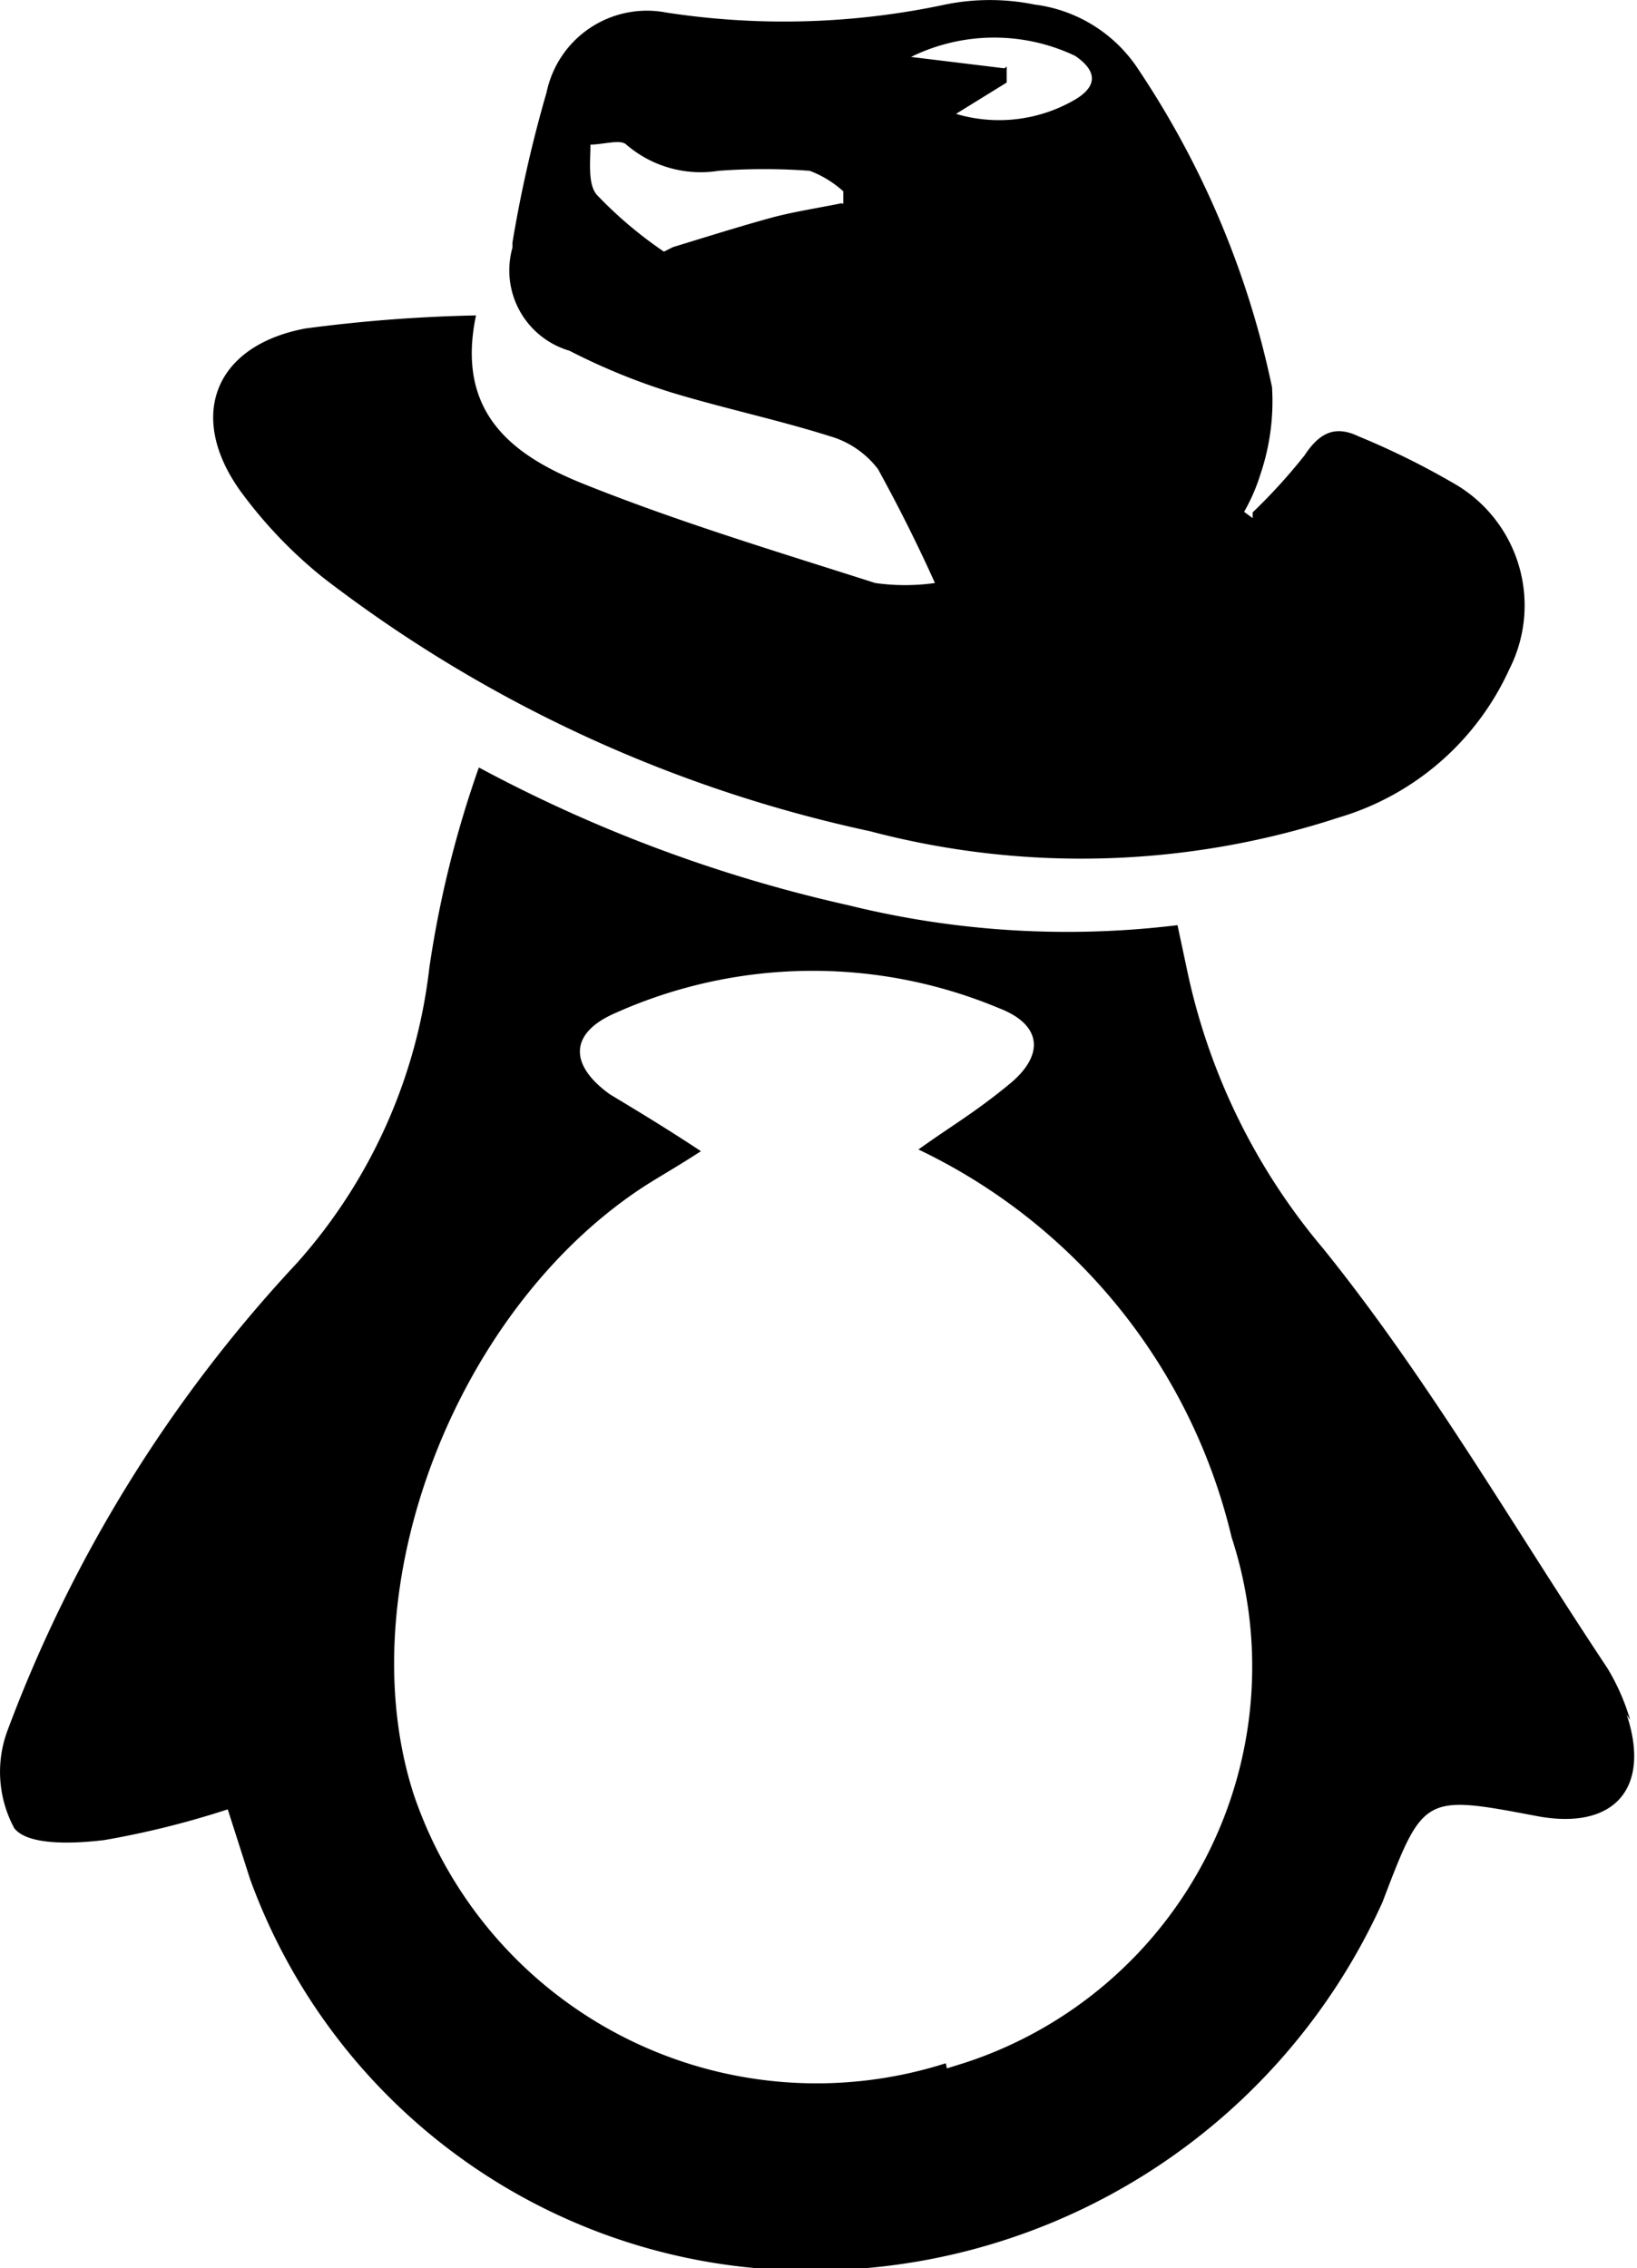
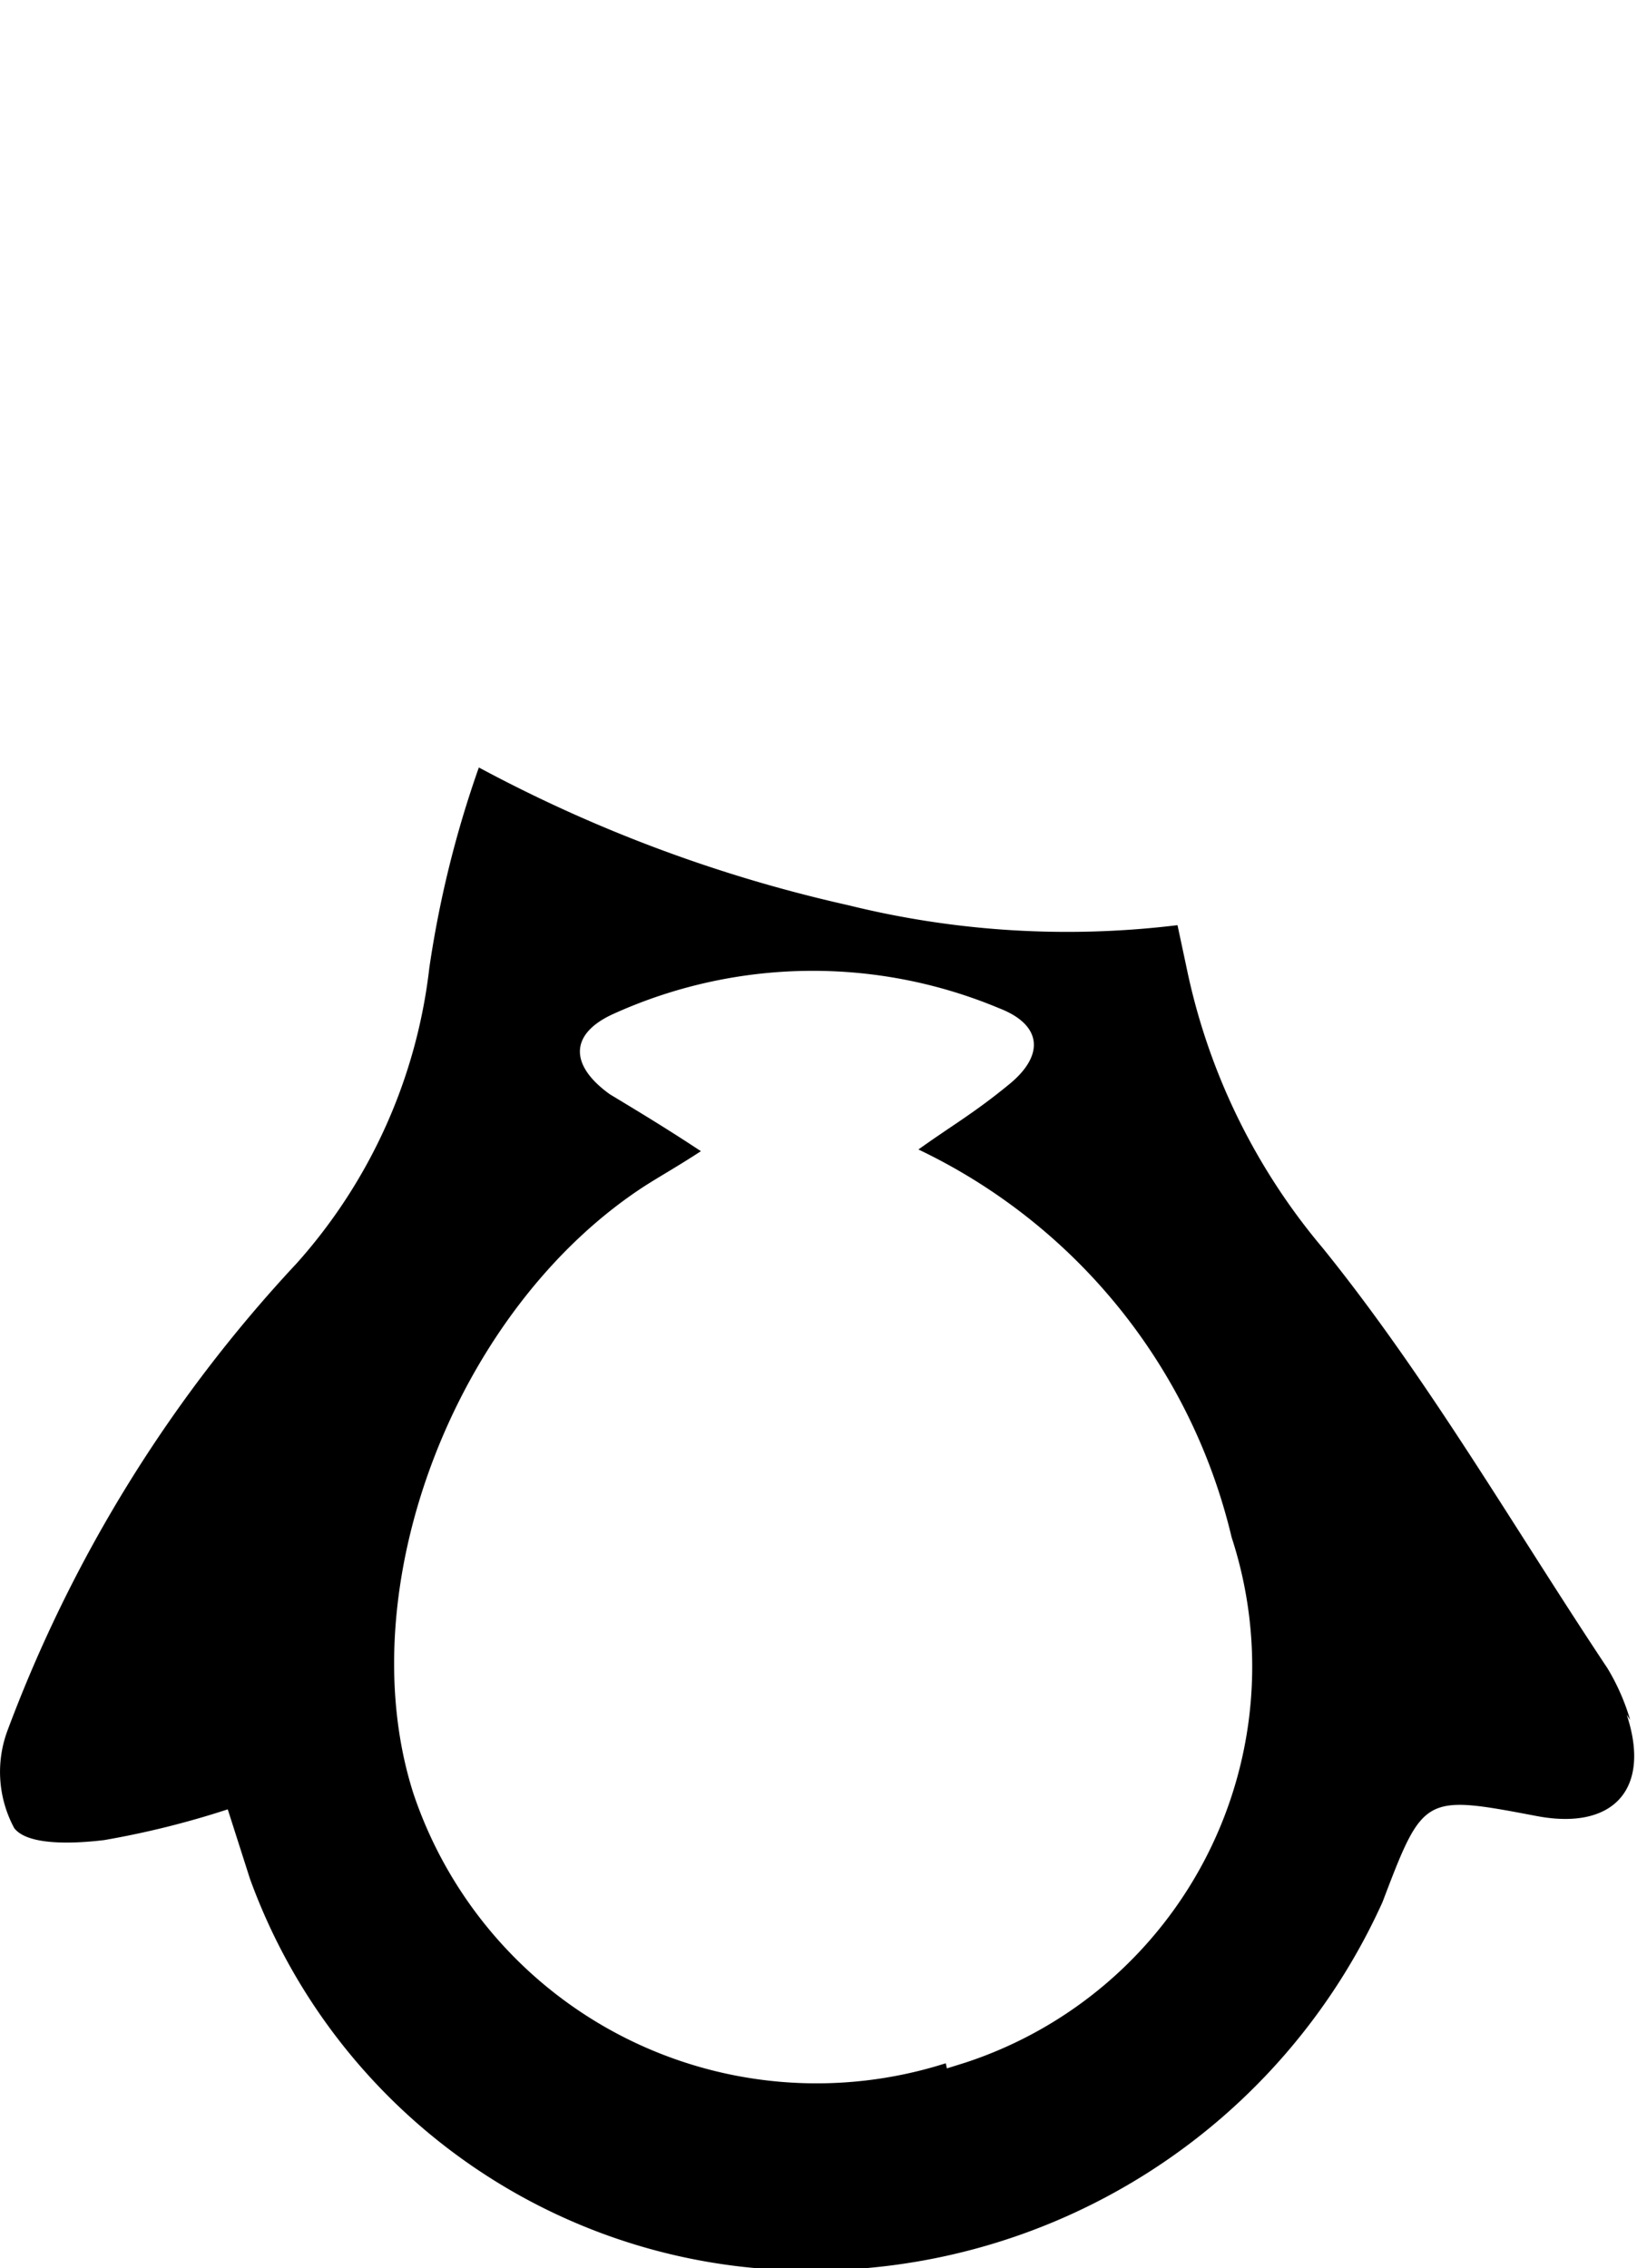
<svg xmlns="http://www.w3.org/2000/svg" viewBox="0 0 28.75 39.84">
  <title>redhat_linux_icon</title>
  <g id="Layer_2" data-name="Layer 2">
    <g id="Layer_1-2" data-name="Layer 1">
      <g id="Layer_2-2" data-name="Layer 2">
        <g id="Layer_1-2-2" data-name="Layer 1-2">
-           <path d="M17.68,1.17v.28L16.79,2a2.65,2.65,0,0,0,2.09-.25c.39-.23.4-.5,0-.77A3.31,3.31,0,0,0,16,1l1.64.2M14.81,3.58V3.36A1.85,1.85,0,0,0,14.22,3,10.87,10.87,0,0,0,12.62,3,2,2,0,0,1,11,2.54c-.1-.1-.41,0-.63,0,0,.3-.05.69.11.88a7.26,7.26,0,0,0,1.18,1l.16-.08c.59-.18,1.19-.37,1.78-.53.39-.1.79-.16,1.18-.24M22,9a10,10,0,0,0,.91-1c.25-.38.52-.54.94-.34a13.66,13.66,0,0,1,1.75.87,2.47,2.47,0,0,1,.91,3.22,4.78,4.78,0,0,1-3,2.61,14.52,14.52,0,0,1-8.23.24,24,24,0,0,1-9.6-4.45A8,8,0,0,1,4.27,8.69c-1-1.33-.54-2.61,1.09-2.92a26.8,26.8,0,0,1,3-.23C8,7.25,9,8,10.25,8.5c1.67.67,3.4,1.19,5.12,1.74a3.72,3.72,0,0,0,1.05,0q-.45-1-1-2a1.63,1.63,0,0,0-.85-.58c-.92-.29-1.87-.49-2.79-.77A11.19,11.19,0,0,1,10,6.16a1.47,1.47,0,0,1-1-1.81l0-.09A23,23,0,0,1,9.6,1.62,1.8,1.8,0,0,1,11.7.22,13.58,13.58,0,0,0,16.6.08a3.94,3.94,0,0,1,1.57,0A2.56,2.56,0,0,1,20,1.23,15.88,15.88,0,0,1,22.34,6.8a4,4,0,0,1-.2,1.52,3.33,3.33,0,0,1-.29.67L22,9.1" />
          <path d="M16.61,36.24A7.47,7.47,0,0,1,7.26,31.5C6.11,27.9,8,23,11.31,20.84c.28-.18.57-.34,1-.62-.62-.41-1.12-.71-1.6-1-.71-.51-.71-1.06.06-1.41a8.48,8.48,0,0,1,6.78-.1c.75.29.8.82.18,1.33s-1,.72-1.6,1.15A10.14,10.14,0,0,1,21.63,27a7.32,7.32,0,0,1-4.68,9.23l-.32.1m12-6.12a3.84,3.84,0,0,0-.4-.91c-1.65-2.48-3.15-5.09-5-7.38A11.13,11.13,0,0,1,20.84,17l-.16-.75a16,16,0,0,1-5.78-.35,25.42,25.42,0,0,1-6.49-2.42A18.66,18.66,0,0,0,7.54,17a9.39,9.39,0,0,1-2.33,5.19A24.65,24.65,0,0,0,.13,30.4a2.08,2.08,0,0,0,.12,1.71c.23.3,1,.28,1.58.21A15.47,15.47,0,0,0,4,31.78L4.39,33a10.44,10.44,0,0,0,9.89,6.88,11,11,0,0,0,10-6.47C25,31.52,25,31.52,27,31.9c1.34.25,2-.48,1.57-1.78" />
        </g>
      </g>
    </g>
  </g>
</svg>